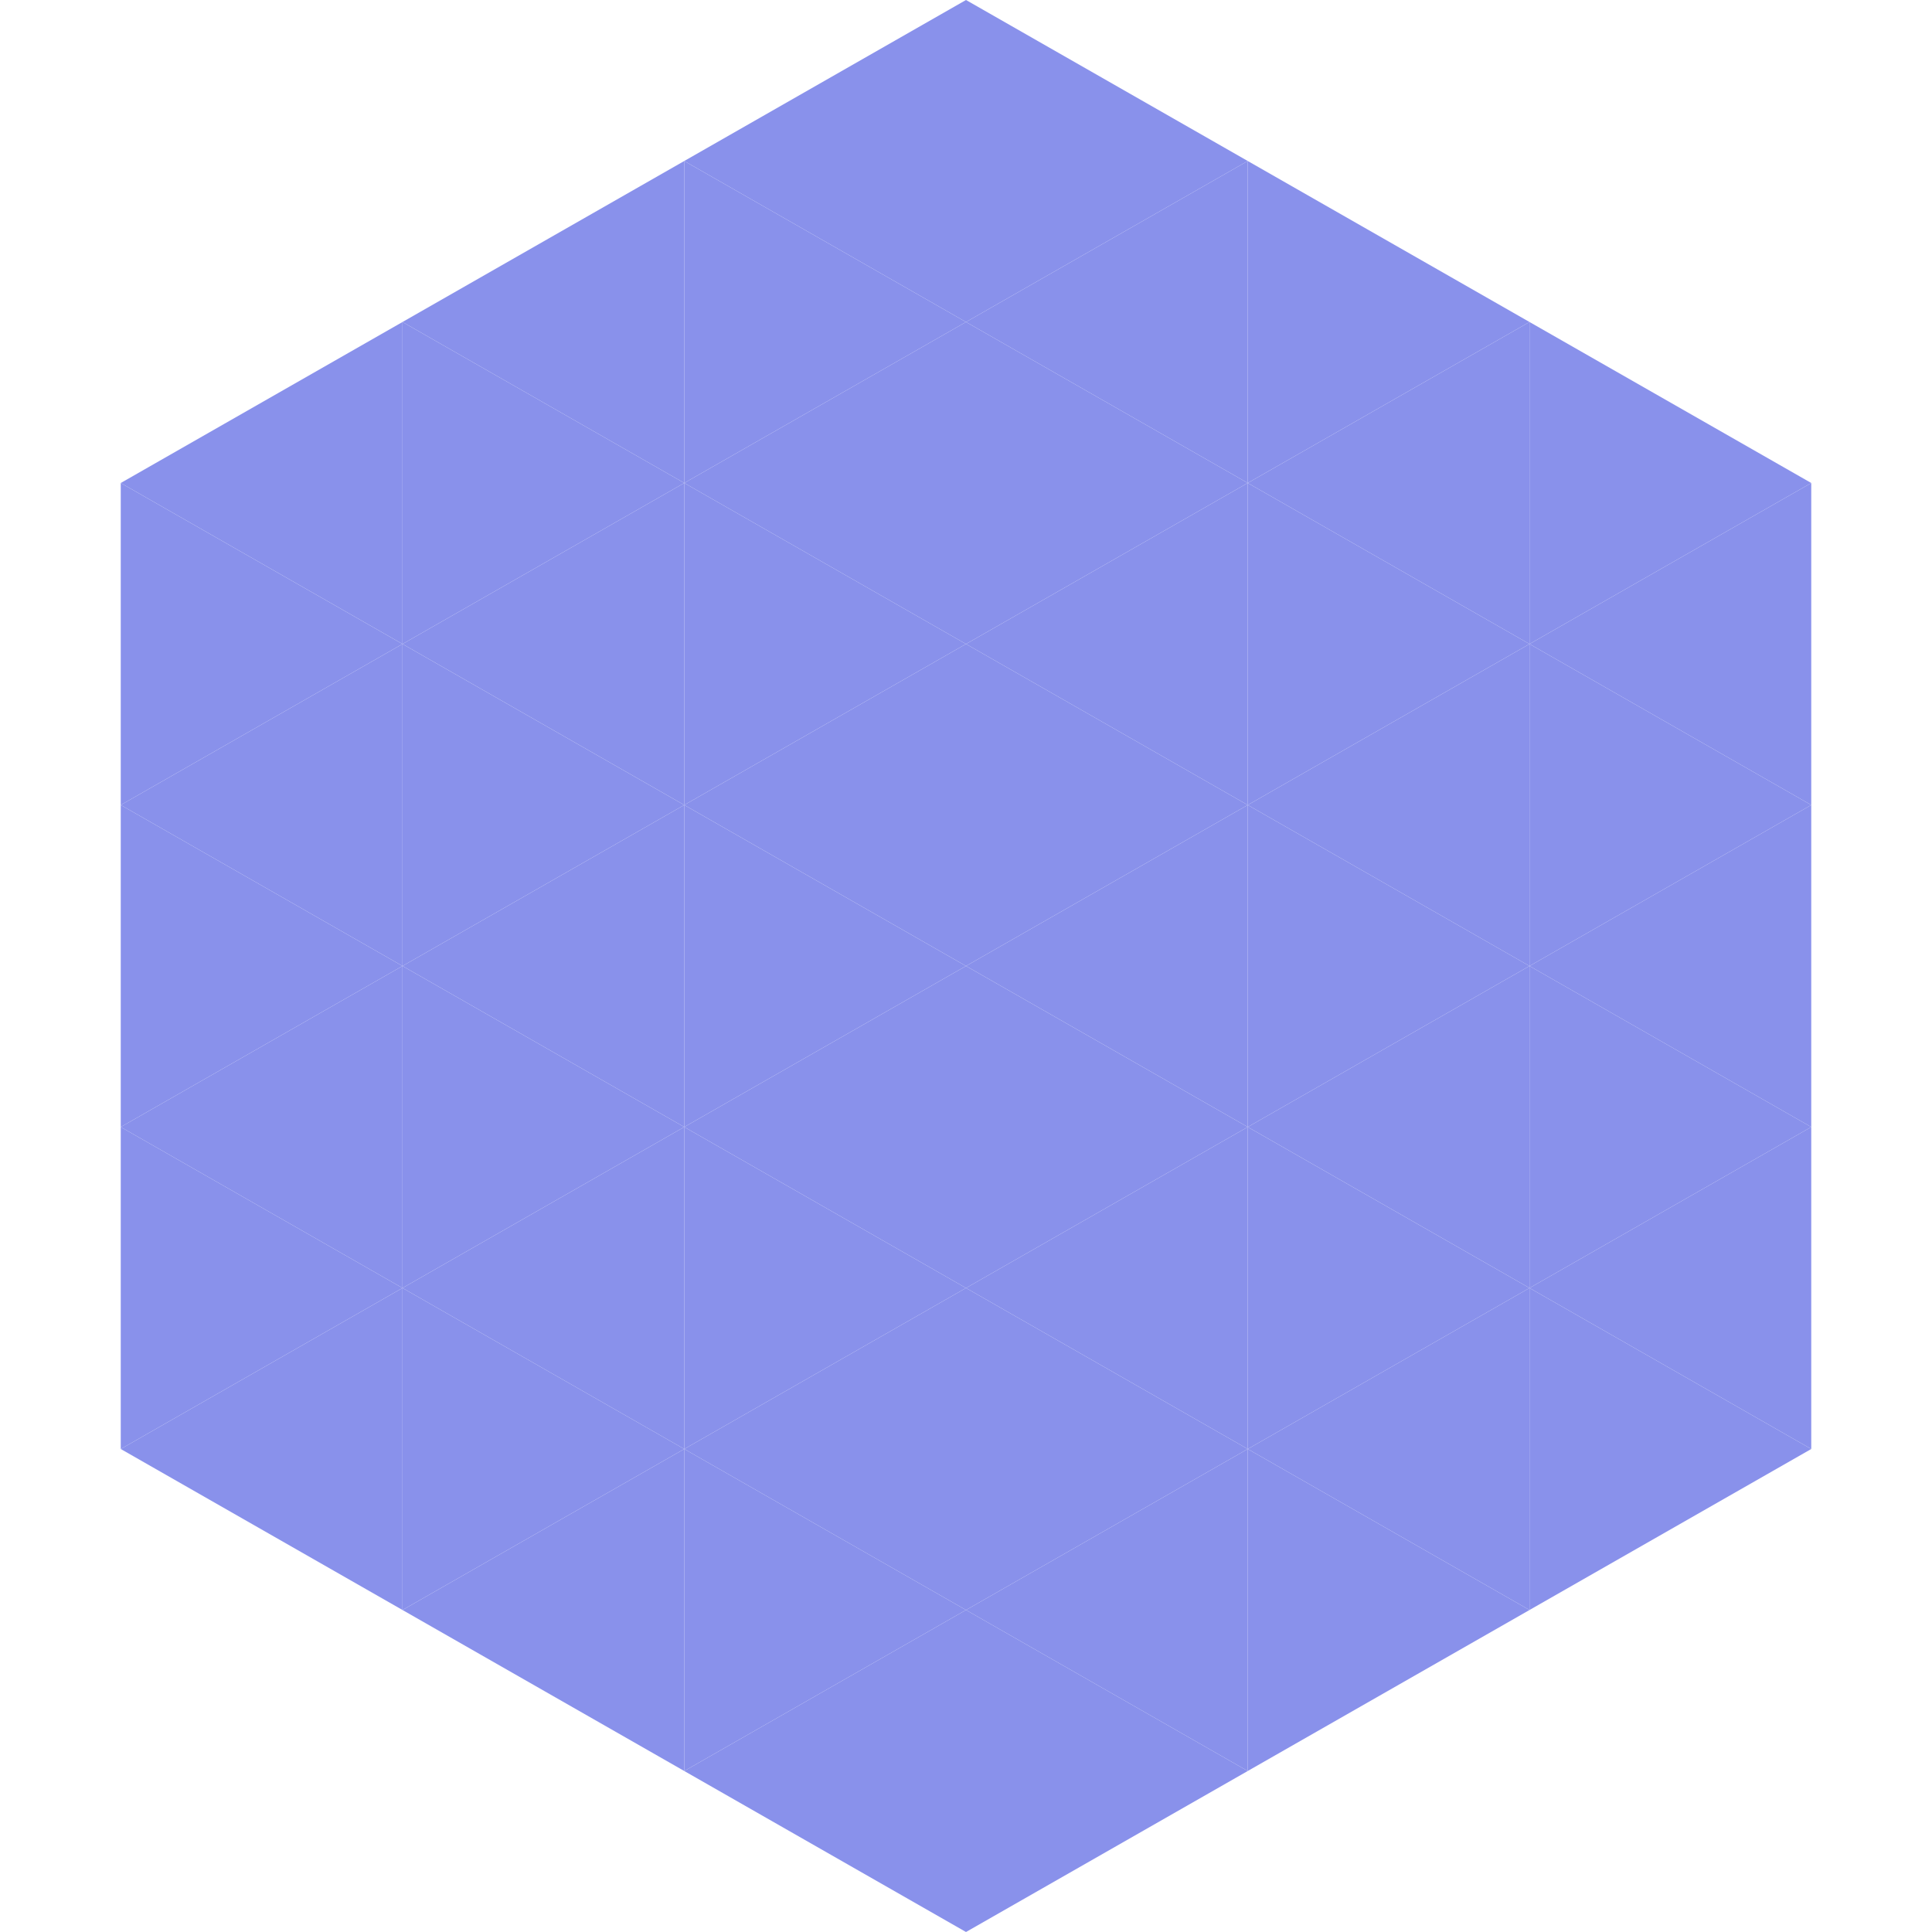
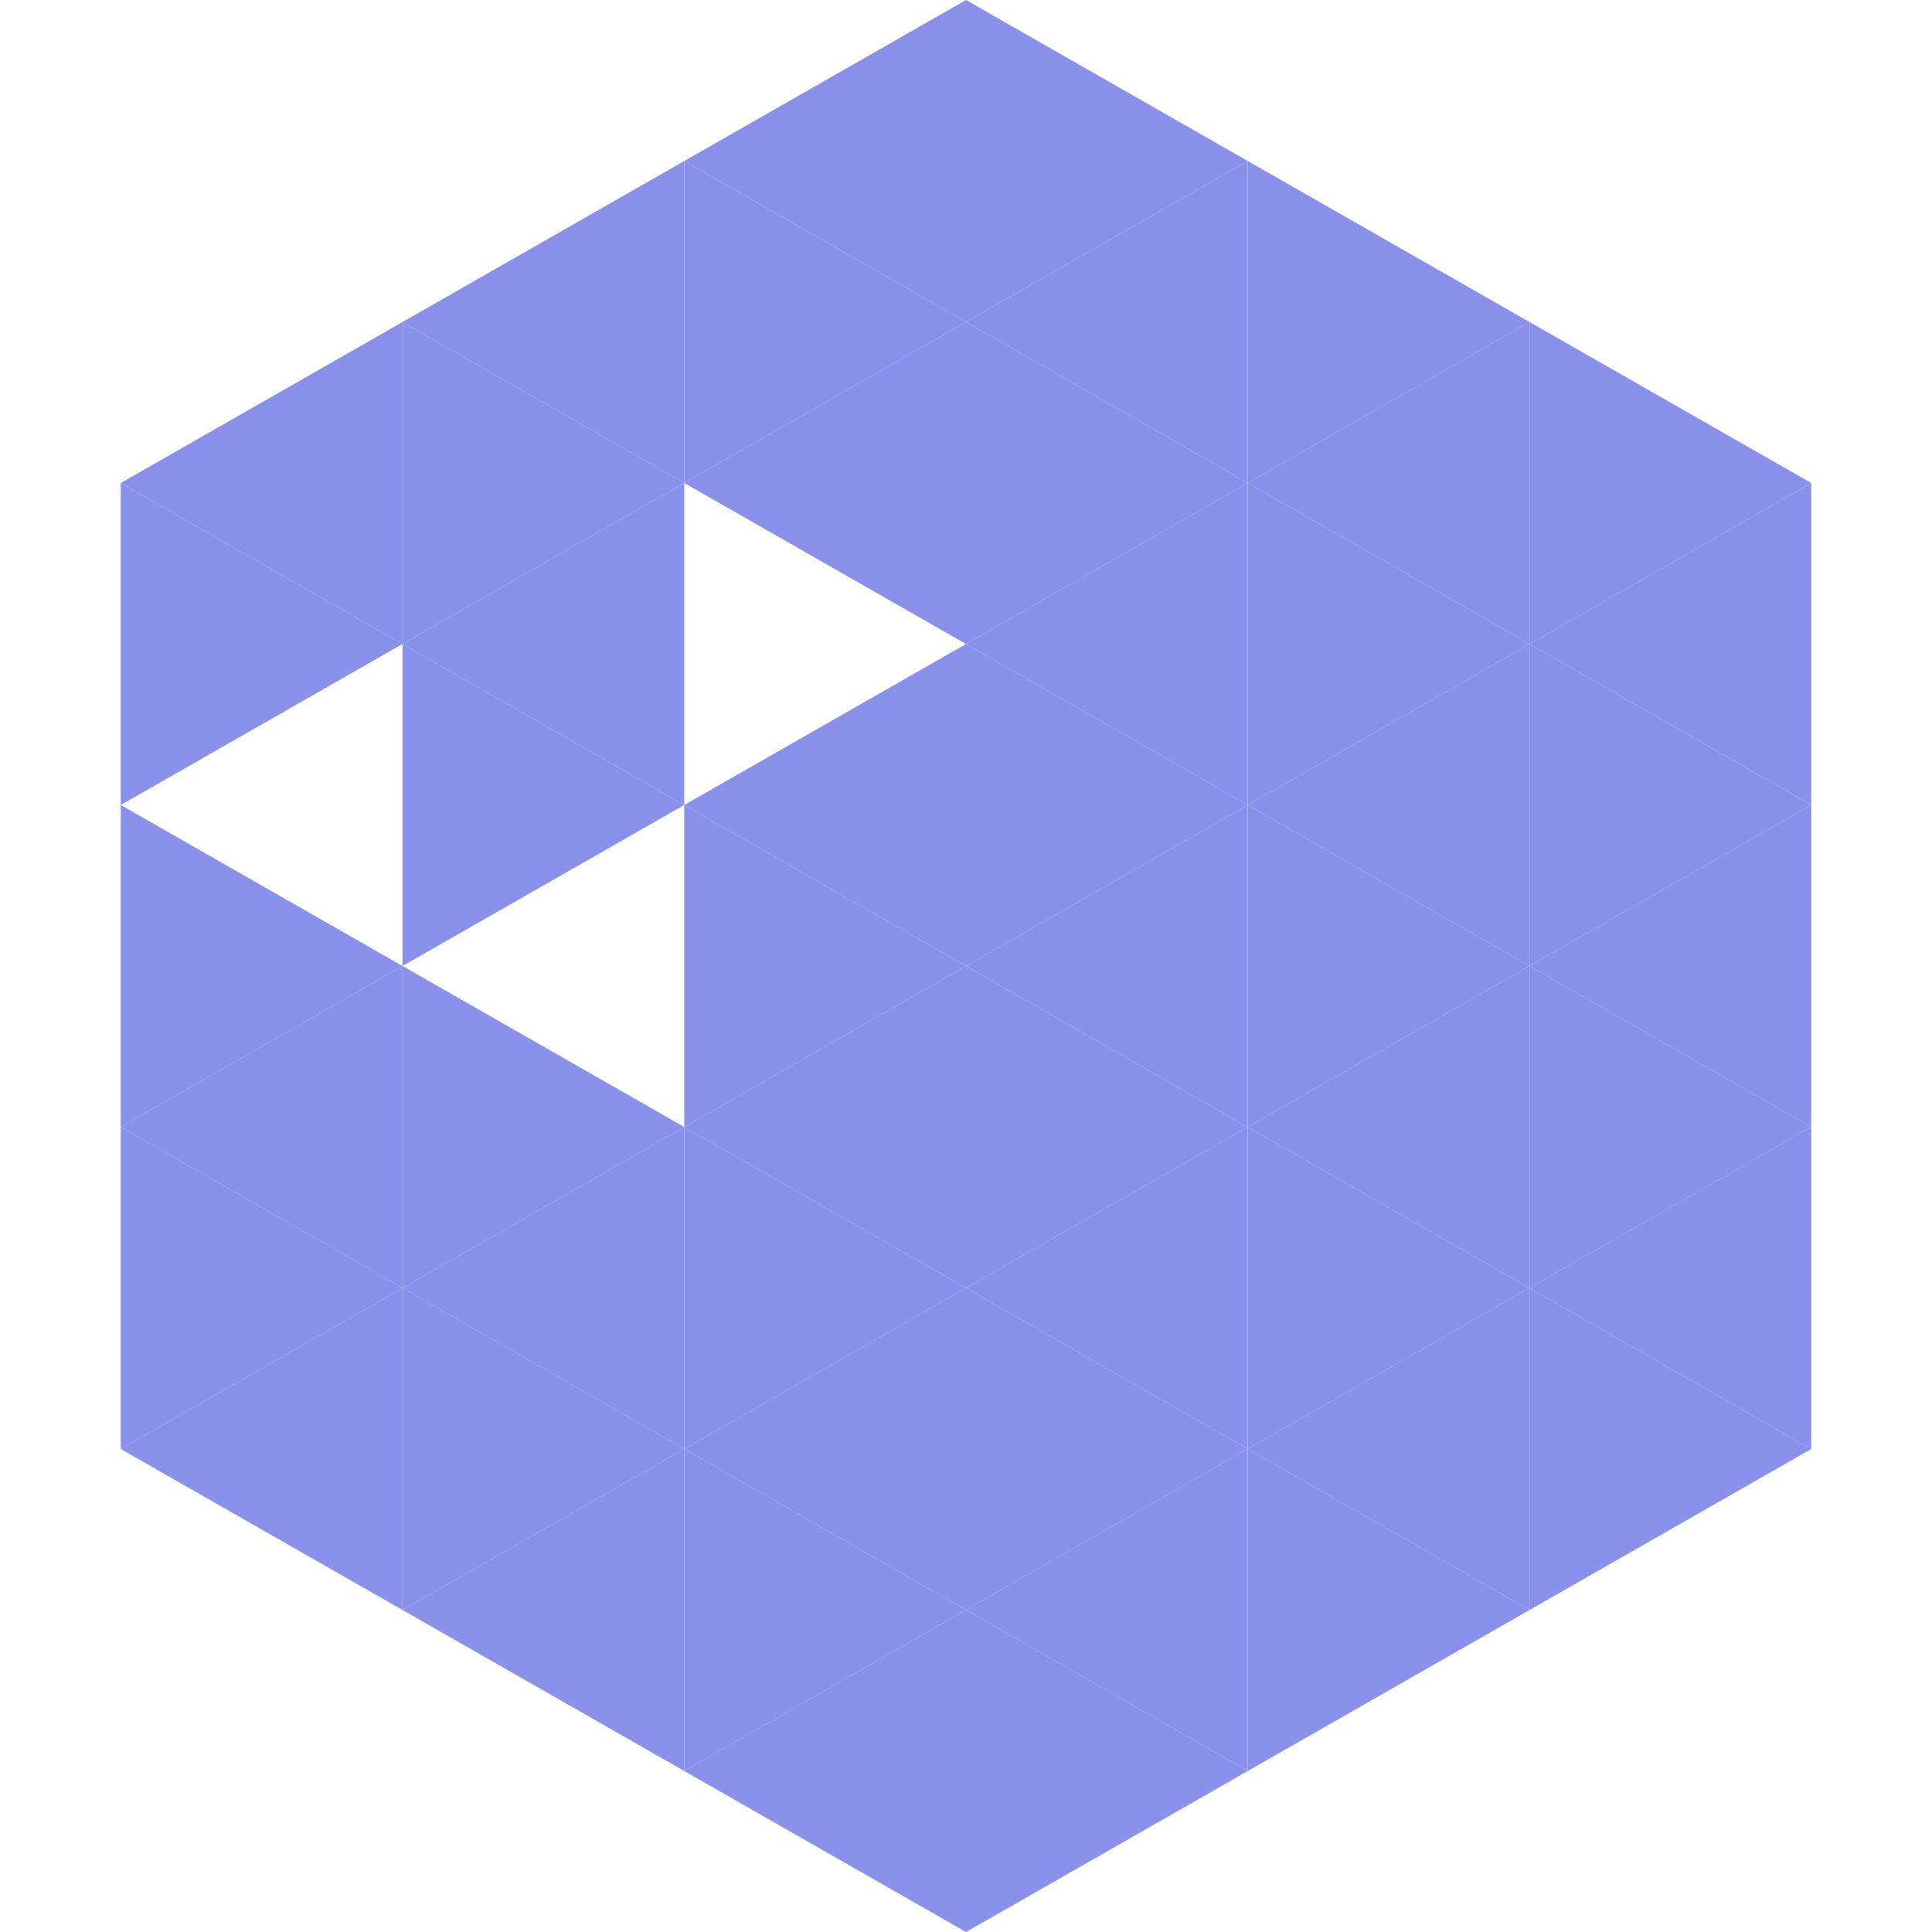
<svg xmlns="http://www.w3.org/2000/svg" width="240" height="240">
  <polygon points="50,40 15,60 50,80" style="fill:rgb(137,145,235)" />
  <polygon points="190,40 225,60 190,80" style="fill:rgb(137,145,235)" />
  <polygon points="15,60 50,80 15,100" style="fill:rgb(137,145,235)" />
  <polygon points="225,60 190,80 225,100" style="fill:rgb(137,145,235)" />
-   <polygon points="50,80 15,100 50,120" style="fill:rgb(137,145,235)" />
  <polygon points="190,80 225,100 190,120" style="fill:rgb(137,145,235)" />
  <polygon points="15,100 50,120 15,140" style="fill:rgb(137,145,235)" />
  <polygon points="225,100 190,120 225,140" style="fill:rgb(137,145,235)" />
  <polygon points="50,120 15,140 50,160" style="fill:rgb(137,145,235)" />
  <polygon points="190,120 225,140 190,160" style="fill:rgb(137,145,235)" />
  <polygon points="15,140 50,160 15,180" style="fill:rgb(137,145,235)" />
  <polygon points="225,140 190,160 225,180" style="fill:rgb(137,145,235)" />
  <polygon points="50,160 15,180 50,200" style="fill:rgb(137,145,235)" />
  <polygon points="190,160 225,180 190,200" style="fill:rgb(137,145,235)" />
  <polygon points="15,180 50,200 15,220" style="fill:rgb(255,255,255); fill-opacity:0" />
  <polygon points="225,180 190,200 225,220" style="fill:rgb(255,255,255); fill-opacity:0" />
  <polygon points="50,0 85,20 50,40" style="fill:rgb(255,255,255); fill-opacity:0" />
  <polygon points="190,0 155,20 190,40" style="fill:rgb(255,255,255); fill-opacity:0" />
  <polygon points="85,20 50,40 85,60" style="fill:rgb(137,145,235)" />
  <polygon points="155,20 190,40 155,60" style="fill:rgb(137,145,235)" />
  <polygon points="50,40 85,60 50,80" style="fill:rgb(137,145,235)" />
  <polygon points="190,40 155,60 190,80" style="fill:rgb(137,145,235)" />
  <polygon points="85,60 50,80 85,100" style="fill:rgb(137,145,235)" />
  <polygon points="155,60 190,80 155,100" style="fill:rgb(137,145,235)" />
  <polygon points="50,80 85,100 50,120" style="fill:rgb(137,145,235)" />
  <polygon points="190,80 155,100 190,120" style="fill:rgb(137,145,235)" />
-   <polygon points="85,100 50,120 85,140" style="fill:rgb(137,145,235)" />
  <polygon points="155,100 190,120 155,140" style="fill:rgb(137,145,235)" />
  <polygon points="50,120 85,140 50,160" style="fill:rgb(137,145,235)" />
  <polygon points="190,120 155,140 190,160" style="fill:rgb(137,145,235)" />
  <polygon points="85,140 50,160 85,180" style="fill:rgb(137,145,235)" />
  <polygon points="155,140 190,160 155,180" style="fill:rgb(137,145,235)" />
  <polygon points="50,160 85,180 50,200" style="fill:rgb(137,145,235)" />
  <polygon points="190,160 155,180 190,200" style="fill:rgb(137,145,235)" />
  <polygon points="85,180 50,200 85,220" style="fill:rgb(137,145,235)" />
  <polygon points="155,180 190,200 155,220" style="fill:rgb(137,145,235)" />
  <polygon points="120,0 85,20 120,40" style="fill:rgb(137,145,235)" />
  <polygon points="120,0 155,20 120,40" style="fill:rgb(137,145,235)" />
  <polygon points="85,20 120,40 85,60" style="fill:rgb(137,145,235)" />
  <polygon points="155,20 120,40 155,60" style="fill:rgb(137,145,235)" />
  <polygon points="120,40 85,60 120,80" style="fill:rgb(137,145,235)" />
  <polygon points="120,40 155,60 120,80" style="fill:rgb(137,145,235)" />
-   <polygon points="85,60 120,80 85,100" style="fill:rgb(137,145,235)" />
  <polygon points="155,60 120,80 155,100" style="fill:rgb(137,145,235)" />
  <polygon points="120,80 85,100 120,120" style="fill:rgb(137,145,235)" />
  <polygon points="120,80 155,100 120,120" style="fill:rgb(137,145,235)" />
  <polygon points="85,100 120,120 85,140" style="fill:rgb(137,145,235)" />
  <polygon points="155,100 120,120 155,140" style="fill:rgb(137,145,235)" />
  <polygon points="120,120 85,140 120,160" style="fill:rgb(137,145,235)" />
  <polygon points="120,120 155,140 120,160" style="fill:rgb(137,145,235)" />
  <polygon points="85,140 120,160 85,180" style="fill:rgb(137,145,235)" />
  <polygon points="155,140 120,160 155,180" style="fill:rgb(137,145,235)" />
  <polygon points="120,160 85,180 120,200" style="fill:rgb(137,145,235)" />
  <polygon points="120,160 155,180 120,200" style="fill:rgb(137,145,235)" />
  <polygon points="85,180 120,200 85,220" style="fill:rgb(137,145,235)" />
  <polygon points="155,180 120,200 155,220" style="fill:rgb(137,145,235)" />
  <polygon points="120,200 85,220 120,240" style="fill:rgb(137,145,235)" />
  <polygon points="120,200 155,220 120,240" style="fill:rgb(137,145,235)" />
  <polygon points="85,220 120,240 85,260" style="fill:rgb(255,255,255); fill-opacity:0" />
  <polygon points="155,220 120,240 155,260" style="fill:rgb(255,255,255); fill-opacity:0" />
</svg>